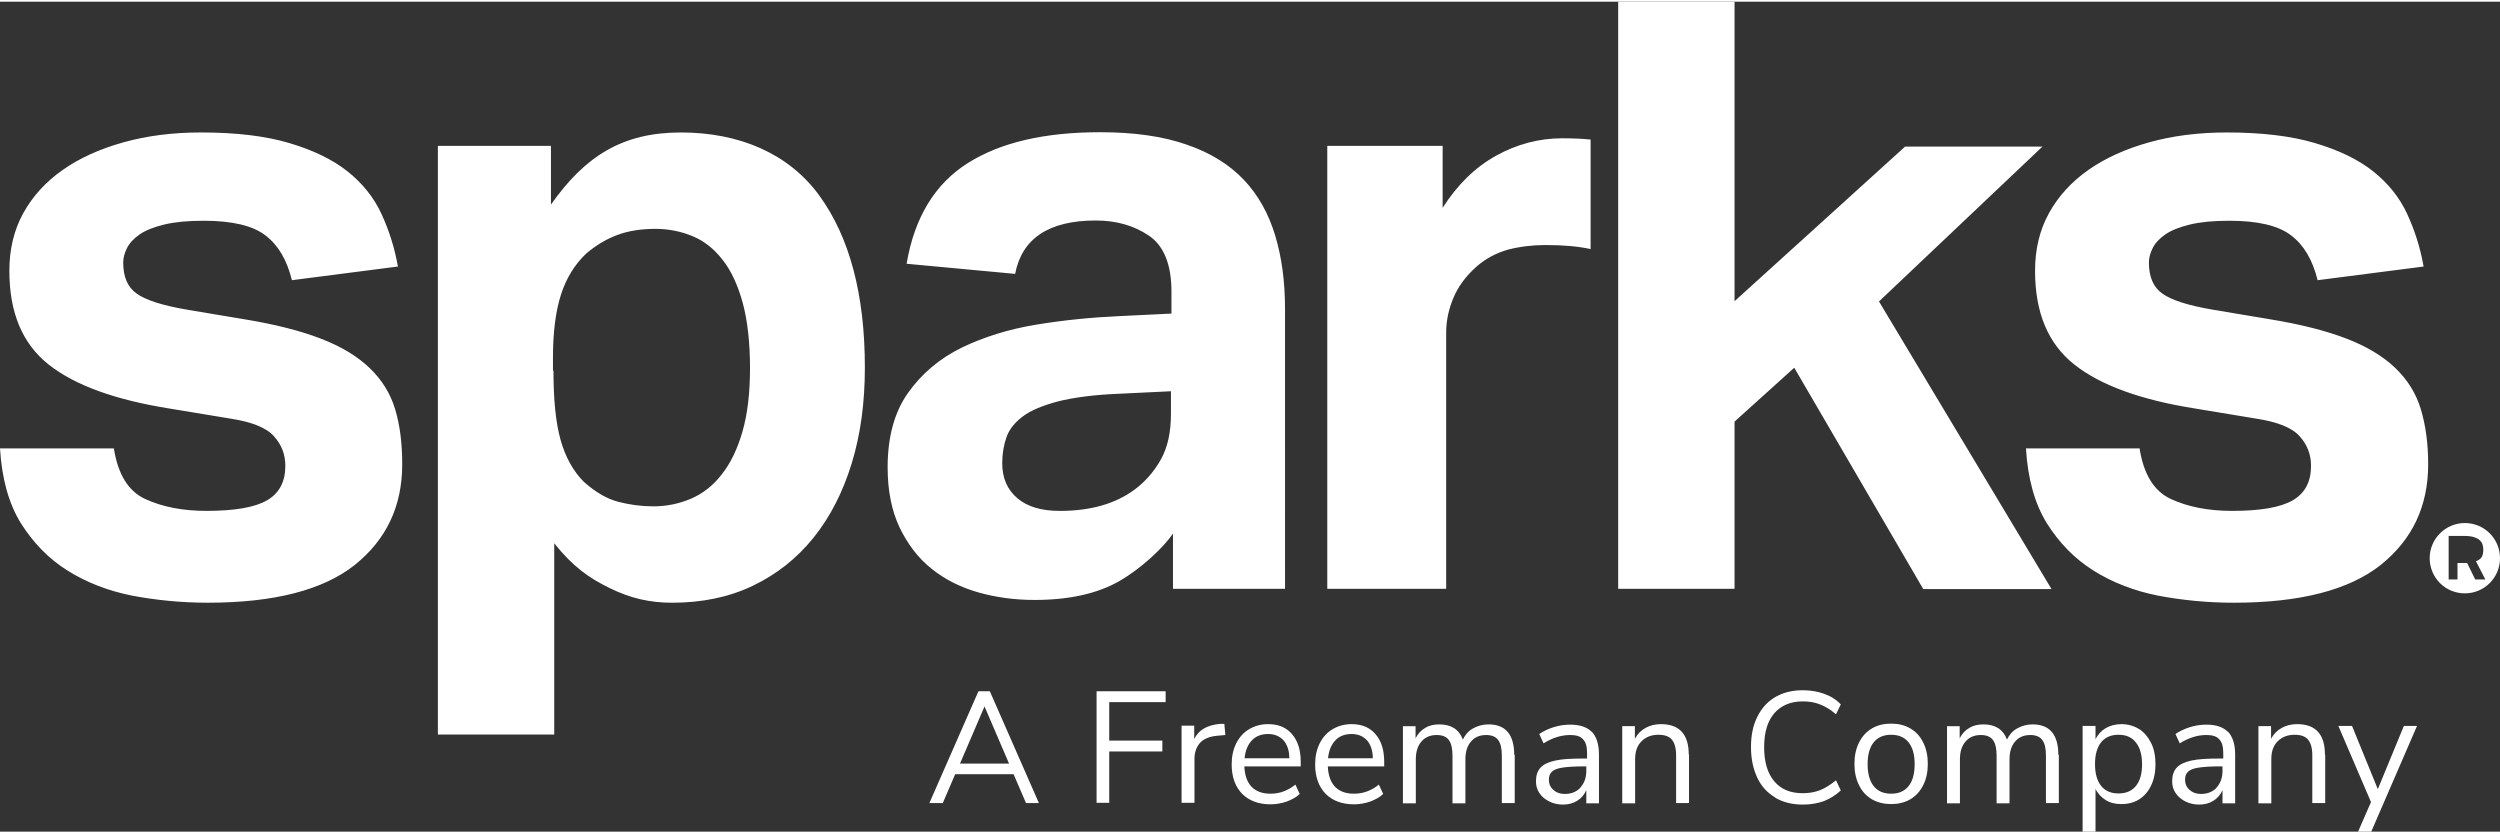
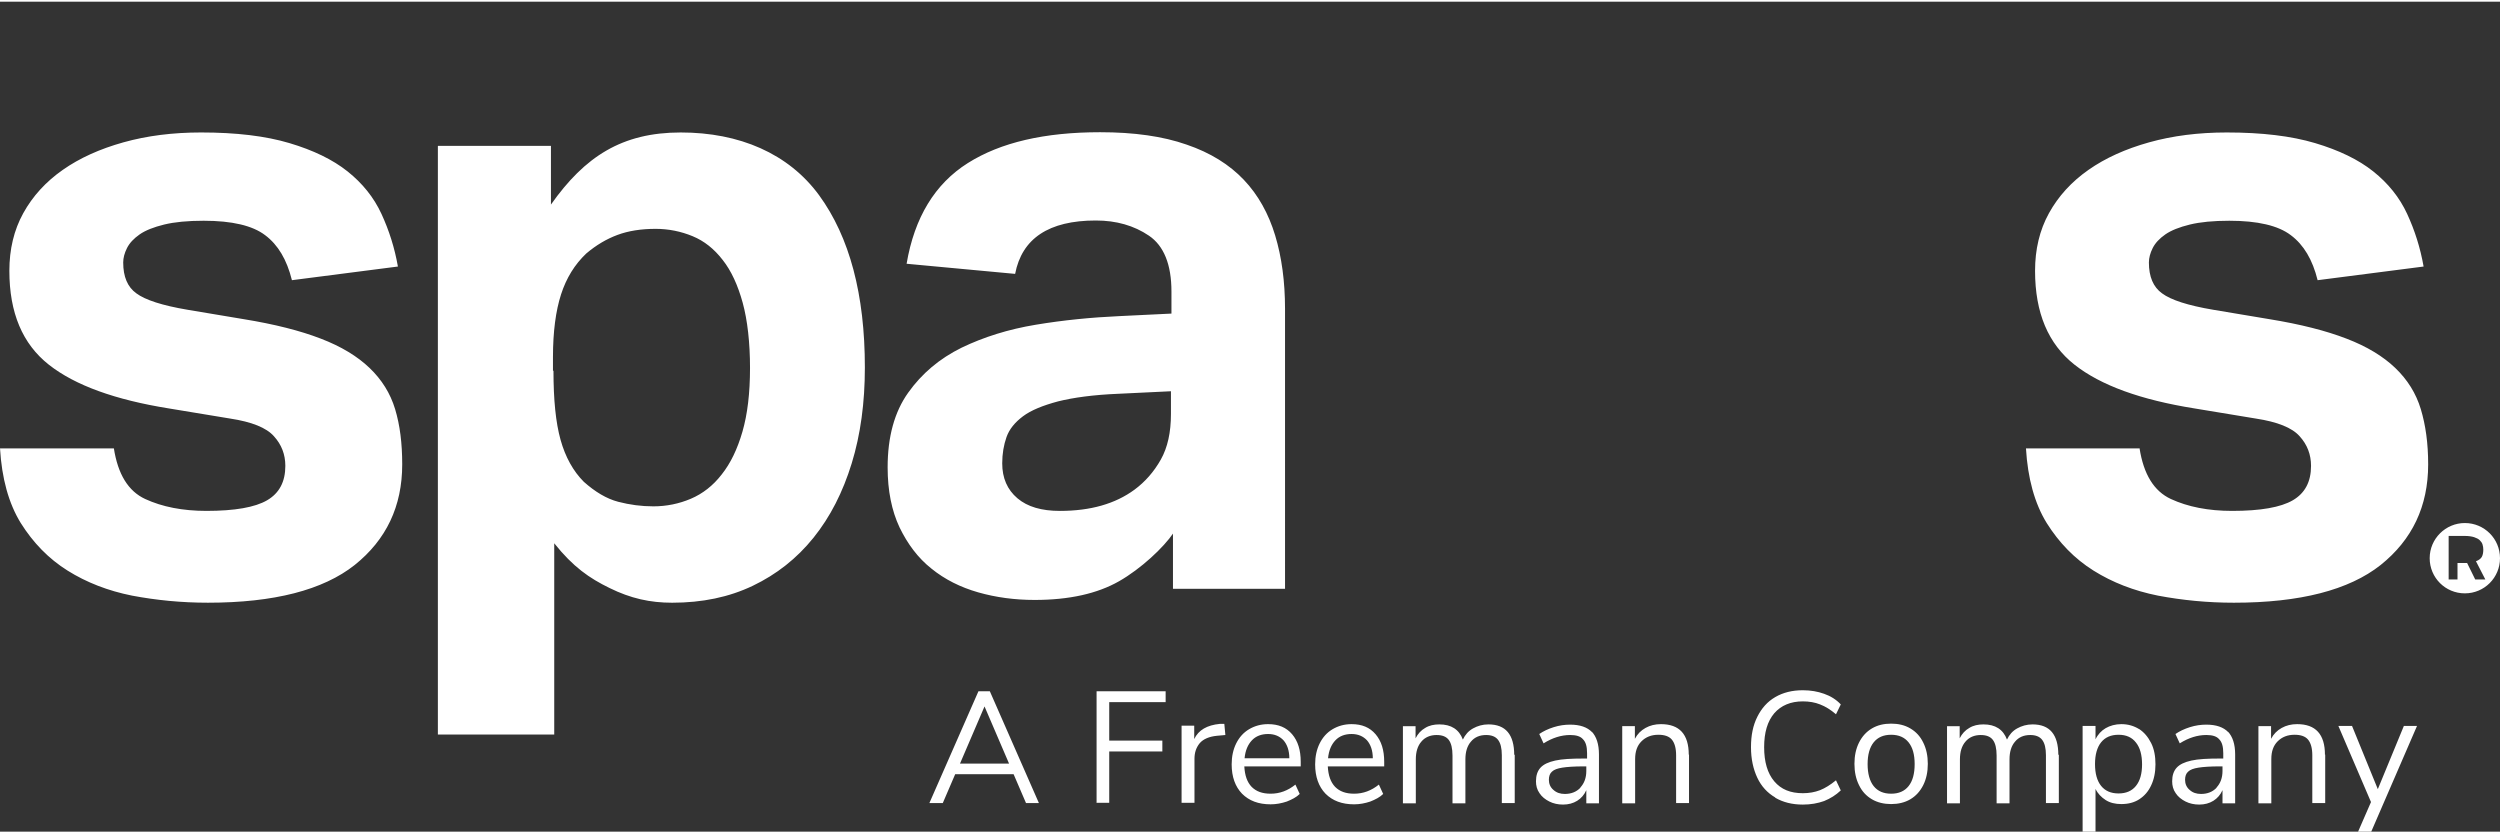
<svg xmlns="http://www.w3.org/2000/svg" viewBox="44.26 23.59 98.83 32.81" width="198" height="66">
  <rect x="44.26" y="23.59" width="98.83" height="32.81" fill="#333333" stroke="none" />
  <path fill="#FFFFFF" d="m84.82 55.27-.49-1.14h-2.31l-.49 1.14H81l1.94-4.42h.45l1.94 4.42h-.52Zm-2.61-1.56h1.94l-.97-2.26-.97 2.26Zm5.4 1.56v-4.42h2.73v.43h-2.23v1.52h2.1v.43h-2.1v2.03h-.51Zm5.09-2.69-.33.03c-.31.03-.54.13-.68.29-.14.17-.21.37-.21.62v1.74h-.51v-3.05h.5v.53c.17-.36.51-.55 1.01-.6h.18l.04.43Zm2.98 1.24h-2.23c.02.36.11.62.29.81.18.18.42.27.75.27.36 0 .68-.12.98-.36l.17.37c-.13.13-.31.22-.51.3-.21.07-.42.11-.64.11-.48 0-.85-.14-1.13-.42-.27-.28-.41-.67-.41-1.16 0-.31.06-.59.18-.83s.29-.43.51-.56c.22-.13.47-.2.75-.2.41 0 .72.13.95.4.23.27.34.63.34 1.09v.19Zm-1.93-1.03c-.16.17-.26.4-.29.71h1.77c0-.31-.09-.55-.23-.71-.15-.16-.35-.25-.61-.25s-.48.08-.64.25Zm5.23 1.03h-2.23c.02.36.11.62.29.81.18.18.42.27.75.27.36 0 .68-.12.98-.36l.17.37c-.13.13-.31.22-.51.3-.21.07-.42.11-.64.11-.48 0-.85-.14-1.13-.42-.27-.28-.41-.67-.41-1.16 0-.31.06-.59.18-.83s.29-.43.51-.56c.22-.13.47-.2.75-.2.41 0 .72.13.95.4.23.27.34.63.34 1.09v.19Zm-1.93-1.03c-.16.17-.26.4-.29.71h1.77c0-.31-.09-.55-.23-.71-.15-.16-.35-.25-.61-.25s-.48.08-.64.25Zm7.09.56v1.92h-.51v-1.89c0-.28-.05-.48-.15-.61-.1-.13-.26-.19-.47-.19-.26 0-.46.09-.6.26-.15.17-.22.41-.22.7v1.74h-.51v-1.89c0-.28-.05-.49-.15-.62-.1-.13-.26-.19-.48-.19-.25 0-.46.09-.6.26-.15.17-.22.41-.22.7v1.74h-.51v-3.05h.5v.48c.09-.18.22-.32.38-.41.16-.1.35-.14.56-.14.47 0 .78.2.93.6.09-.19.22-.34.4-.44s.38-.16.61-.16c.68 0 1.02.4 1.02 1.21Zm3.04-.91c.19.2.29.5.29.91v1.93h-.5v-.52c-.08.18-.2.32-.36.42-.16.1-.35.15-.56.15-.2 0-.38-.04-.54-.12-.16-.08-.3-.19-.39-.33-.1-.14-.14-.3-.14-.47 0-.23.06-.41.18-.54.12-.13.31-.22.58-.28.27-.06.64-.08 1.12-.08h.14v-.21c0-.26-.05-.44-.16-.55-.1-.12-.27-.17-.51-.17-.35 0-.7.11-1.05.33l-.17-.37c.16-.11.35-.2.57-.27.22-.07.44-.1.65-.1.39 0 .68.1.87.3Zm-.45 2.22c.16-.17.24-.39.24-.66v-.18h-.11c-.37 0-.65.02-.84.05-.19.03-.33.08-.41.16-.08.07-.12.18-.12.32 0 .16.06.3.18.4.12.11.27.16.45.16.25 0 .46-.08.62-.25Zm4.3-1.31v1.92h-.51v-1.89c0-.28-.06-.49-.17-.62-.11-.13-.29-.19-.53-.19-.28 0-.5.09-.67.26-.17.17-.25.4-.25.7v1.75h-.51v-3.05h.5v.5c.1-.19.24-.33.42-.43.18-.1.38-.15.61-.15.73 0 1.1.4 1.1 1.21Zm3.41 1.7c-.31-.18-.55-.44-.71-.78s-.25-.74-.25-1.21.08-.86.25-1.2.4-.6.71-.78c.31-.18.67-.27 1.09-.27.31 0 .59.05.84.14.26.09.48.23.66.42l-.19.39c-.21-.18-.42-.31-.63-.39-.2-.08-.43-.12-.68-.12-.48 0-.86.16-1.13.47-.27.32-.4.76-.4 1.34s.13 1.03.4 1.35c.27.32.64.47 1.13.47.25 0 .47-.04.68-.12.2-.08.41-.21.63-.39l.19.4c-.19.18-.41.32-.66.42-.25.09-.53.14-.84.14-.42 0-.78-.09-1.09-.27Zm3.82.07c-.22-.13-.39-.31-.51-.56-.12-.24-.18-.52-.18-.84s.06-.6.18-.84.29-.43.51-.56c.22-.13.47-.19.76-.19s.54.06.76.19c.22.13.39.31.51.56.12.24.18.52.18.84s-.06.6-.18.84-.29.43-.51.56c-.22.13-.48.19-.76.19s-.54-.06-.76-.19Zm1.45-.52c.16-.2.24-.49.24-.87s-.08-.66-.24-.86c-.16-.2-.39-.3-.69-.3s-.53.1-.69.3c-.16.2-.24.49-.24.86s.08.67.24.87c.16.2.39.3.69.3s.53-.1.69-.3Zm5.94-1.25v1.92h-.51v-1.89c0-.28-.05-.48-.15-.61-.1-.13-.26-.19-.47-.19-.26 0-.46.09-.6.26-.15.17-.22.41-.22.7v1.74h-.51v-1.89c0-.28-.05-.49-.15-.62-.1-.13-.26-.19-.48-.19-.25 0-.46.09-.6.26-.15.17-.22.41-.22.7v1.74h-.51v-3.05h.5v.48c.09-.18.22-.32.38-.41.16-.1.35-.14.56-.14.47 0 .78.2.93.6.09-.19.22-.34.4-.44s.38-.16.61-.16c.68 0 1.02.4 1.02 1.21Zm3.17-1.01c.2.13.36.32.48.56s.17.52.17.84-.06.6-.17.83c-.11.24-.27.42-.47.55-.2.13-.44.19-.71.19-.24 0-.45-.05-.62-.16s-.31-.25-.4-.44v1.69h-.51v-4.18h.51v.53c.09-.19.23-.34.4-.44s.39-.16.62-.16c.27 0 .5.07.71.2Zm-.12 2.25c.16-.2.24-.48.24-.85s-.08-.66-.24-.86c-.16-.21-.39-.31-.69-.31s-.53.1-.69.3c-.16.2-.24.49-.24.86s.08.66.24.86c.16.2.39.3.69.3s.53-.1.69-.3Zm3.63-2.15c.19.2.29.5.29.91v1.93h-.5v-.52c-.08.18-.2.32-.36.42-.16.1-.35.15-.56.15-.2 0-.38-.04-.54-.12-.16-.08-.3-.19-.39-.33-.1-.14-.14-.3-.14-.47 0-.23.06-.41.18-.54.12-.13.31-.22.58-.28.27-.06.64-.08 1.12-.08h.14v-.21c0-.26-.05-.44-.16-.55-.1-.12-.27-.17-.51-.17-.35 0-.7.11-1.05.33l-.17-.37c.16-.11.35-.2.57-.27.22-.07.44-.1.65-.1.39 0 .68.1.87.3Zm-.45 2.22c.16-.17.24-.39.24-.66v-.18h-.11c-.37 0-.65.02-.84.05-.19.03-.33.08-.41.16-.08.07-.12.18-.12.32 0 .16.06.3.18.4.12.11.27.16.45.16.25 0 .46-.08.62-.25Zm4.3-1.31v1.92h-.51v-1.89c0-.28-.06-.49-.17-.62-.11-.13-.29-.19-.53-.19-.28 0-.5.09-.67.26-.17.17-.25.4-.25.7v1.75h-.51v-3.05h.5v.5c.1-.19.24-.33.42-.43.18-.1.38-.15.61-.15.73 0 1.1.4 1.1 1.21Zm3.12-1.13h.51L138 56.4h-.52l.51-1.17-1.29-3.01h.54l1.02 2.5 1.03-2.5Z" />
  <path d="M141.7 44.2c-.76 0-1.39.62-1.39 1.39s.62 1.39 1.39 1.39 1.39-.62 1.39-1.39-.62-1.39-1.39-1.39m.41 2.23-.32-.65h-.38v.65h-.35v-1.72h.64c.15 0 .28.02.37.05.09.03.17.07.22.12.05.05.09.1.11.17.02.06.03.13.03.2 0 .12-.02.22-.06.29-.04.07-.12.13-.23.17l.37.72h-.38Zm-93.35-5.19c.16 1.03.57 1.7 1.24 2.01.67.31 1.48.47 2.42.47 1.12 0 1.92-.14 2.4-.42.48-.28.72-.73.72-1.36 0-.45-.15-.84-.45-1.17-.3-.34-.88-.57-1.73-.7l-2.42-.4c-2.12-.34-3.71-.91-4.75-1.73s-1.56-2.05-1.56-3.71c0-.85.18-1.61.55-2.28.37-.67.89-1.24 1.56-1.71s1.47-.83 2.4-1.09c.93-.26 1.95-.39 3.07-.39 1.39 0 2.55.14 3.49.42.94.28 1.71.65 2.3 1.12.59.47 1.04 1.03 1.34 1.68.3.65.52 1.34.65 2.08l-4.19.54c-.2-.81-.55-1.4-1.06-1.78-.5-.38-1.31-.57-2.43-.57-.63 0-1.15.05-1.56.15-.41.1-.74.23-.97.39-.23.16-.4.34-.5.54-.1.2-.15.39-.15.57 0 .56.17.97.52 1.22.35.26 1.02.48 2.03.65l2.21.37c1.23.2 2.25.46 3.05.77.81.31 1.45.7 1.93 1.16.48.46.82 1 1.01 1.63.19.63.28 1.35.28 2.18 0 1.66-.63 2.98-1.88 3.98-1.25.99-3.19 1.49-5.8 1.49-1.05 0-2.05-.1-3-.28-.95-.19-1.8-.52-2.55-.99-.75-.47-1.36-1.1-1.85-1.88-.48-.78-.75-1.77-.82-2.95h4.5Zm12.82-11.95h4.46v2.32c1.34-1.9 2.81-2.85 5.13-2.85s4.26.83 5.47 2.48c1.21 1.66 1.81 3.93 1.81 6.81 0 1.39-.17 2.65-.52 3.79-.35 1.14-.85 2.12-1.51 2.94-.66.82-1.46 1.45-2.4 1.9-.94.45-2 .67-3.19.67-.87 0-1.64-.17-2.47-.58-.8-.39-1.44-.83-2.19-1.77v7.56h-4.6V29.3Zm4.56 8.89c0 1.14.09 2.05.28 2.73.19.68.5 1.24.92 1.66.45.4.9.67 1.36.79.46.12.92.18 1.39.18.51 0 1.01-.1 1.48-.3.47-.2.88-.52 1.22-.96.35-.44.62-1 .82-1.69.2-.69.3-1.53.3-2.52s-.1-1.89-.29-2.58c-.19-.69-.45-1.26-.79-1.69-.34-.44-.73-.75-1.19-.94-.46-.19-.95-.29-1.46-.29-.58 0-1.08.08-1.51.24-.43.16-.84.4-1.24.74-.45.43-.78.96-.99 1.61-.21.65-.32 1.48-.32 2.48v.54Zm24.51 6.41c-.39.58-1.29 1.42-2.15 1.91-.86.49-1.97.74-3.34.74-.78 0-1.53-.1-2.23-.3-.7-.2-1.32-.51-1.85-.94-.53-.42-.94-.97-1.26-1.63-.31-.66-.47-1.45-.47-2.37 0-1.21.27-2.19.81-2.95.54-.76 1.24-1.35 2.11-1.78.87-.42 1.85-.73 2.94-.91 1.08-.18 2.19-.29 3.3-.34l2.06-.1v-.87c0-1.07-.3-1.81-.89-2.21-.59-.4-1.29-.6-2.1-.6-1.86 0-2.92.71-3.19 2.11l-4.29-.4c.31-1.83 1.12-3.16 2.42-3.98 1.3-.82 3.04-1.22 5.23-1.22 1.34 0 2.48.16 3.42.49.94.32 1.69.79 2.26 1.39.57.6.98 1.34 1.24 2.2.26.86.39 1.83.39 2.9V46.8h-4.43v-2.21Zm-.1-5.6-2.08.1c-.98.04-1.78.15-2.38.3-.6.16-1.07.35-1.39.59-.32.24-.54.51-.65.82-.11.31-.17.66-.17 1.04 0 .58.2 1.04.6 1.38.4.34.96.5 1.68.5 1.21 0 2.19-.28 2.95-.84.42-.31.77-.71 1.04-1.19s.4-1.08.4-1.8v-.91Zm38.29 2.25c.16 1.03.57 1.7 1.24 2.01.67.31 1.48.47 2.42.47 1.12 0 1.92-.14 2.4-.42.48-.28.72-.73.72-1.36 0-.45-.15-.84-.45-1.17-.3-.34-.88-.57-1.73-.7l-2.42-.4c-2.13-.34-3.71-.91-4.75-1.73s-1.56-2.05-1.56-3.71c0-.85.18-1.61.55-2.28.37-.67.89-1.24 1.56-1.71s1.47-.83 2.4-1.09c.93-.26 1.95-.39 3.07-.39 1.39 0 2.55.14 3.49.42.94.28 1.71.65 2.3 1.12.59.47 1.04 1.03 1.34 1.68.3.65.52 1.34.65 2.08l-4.19.54c-.2-.81-.55-1.4-1.06-1.78-.5-.38-1.31-.57-2.43-.57-.63 0-1.15.05-1.56.15-.41.1-.74.23-.97.39-.23.16-.4.34-.5.54-.1.2-.15.39-.15.57 0 .56.17.97.52 1.22.35.26 1.02.48 2.03.65l2.21.37c1.23.2 2.25.46 3.05.77.81.31 1.45.7 1.93 1.16.48.46.82 1 1.01 1.63.19.63.29 1.35.29 2.18 0 1.66-.63 2.98-1.88 3.98-1.25.99-3.19 1.49-5.8 1.49-1.05 0-2.05-.1-3-.28-.95-.19-1.8-.52-2.55-.99-.75-.47-1.36-1.1-1.85-1.88-.48-.78-.75-1.77-.82-2.95h4.5Z" fill="#FFFFFF" />
-   <path d="m125.36 46.81-6.82-11.37 6.46-6.12h-5.43l-6.74 6.11V23.59h-4.6V46.8h4.6v-6.61l2.36-2.13 5.1 8.75h5.07zm-18.23-17.77c-.29-.03-.66-.05-1.11-.05-.92 0-1.79.23-2.62.69-.83.46-1.53 1.15-2.11 2.06v-2.45h-4.56V46.8h4.7V36.67c0-.47.1-.93.29-1.38.19-.45.49-.85.89-1.21.38-.34.81-.56 1.27-.69.47-.12.96-.18 1.48-.18.69 0 1.28.05 1.78.16v-4.34Z" fill="#FFFFFF" />
</svg>